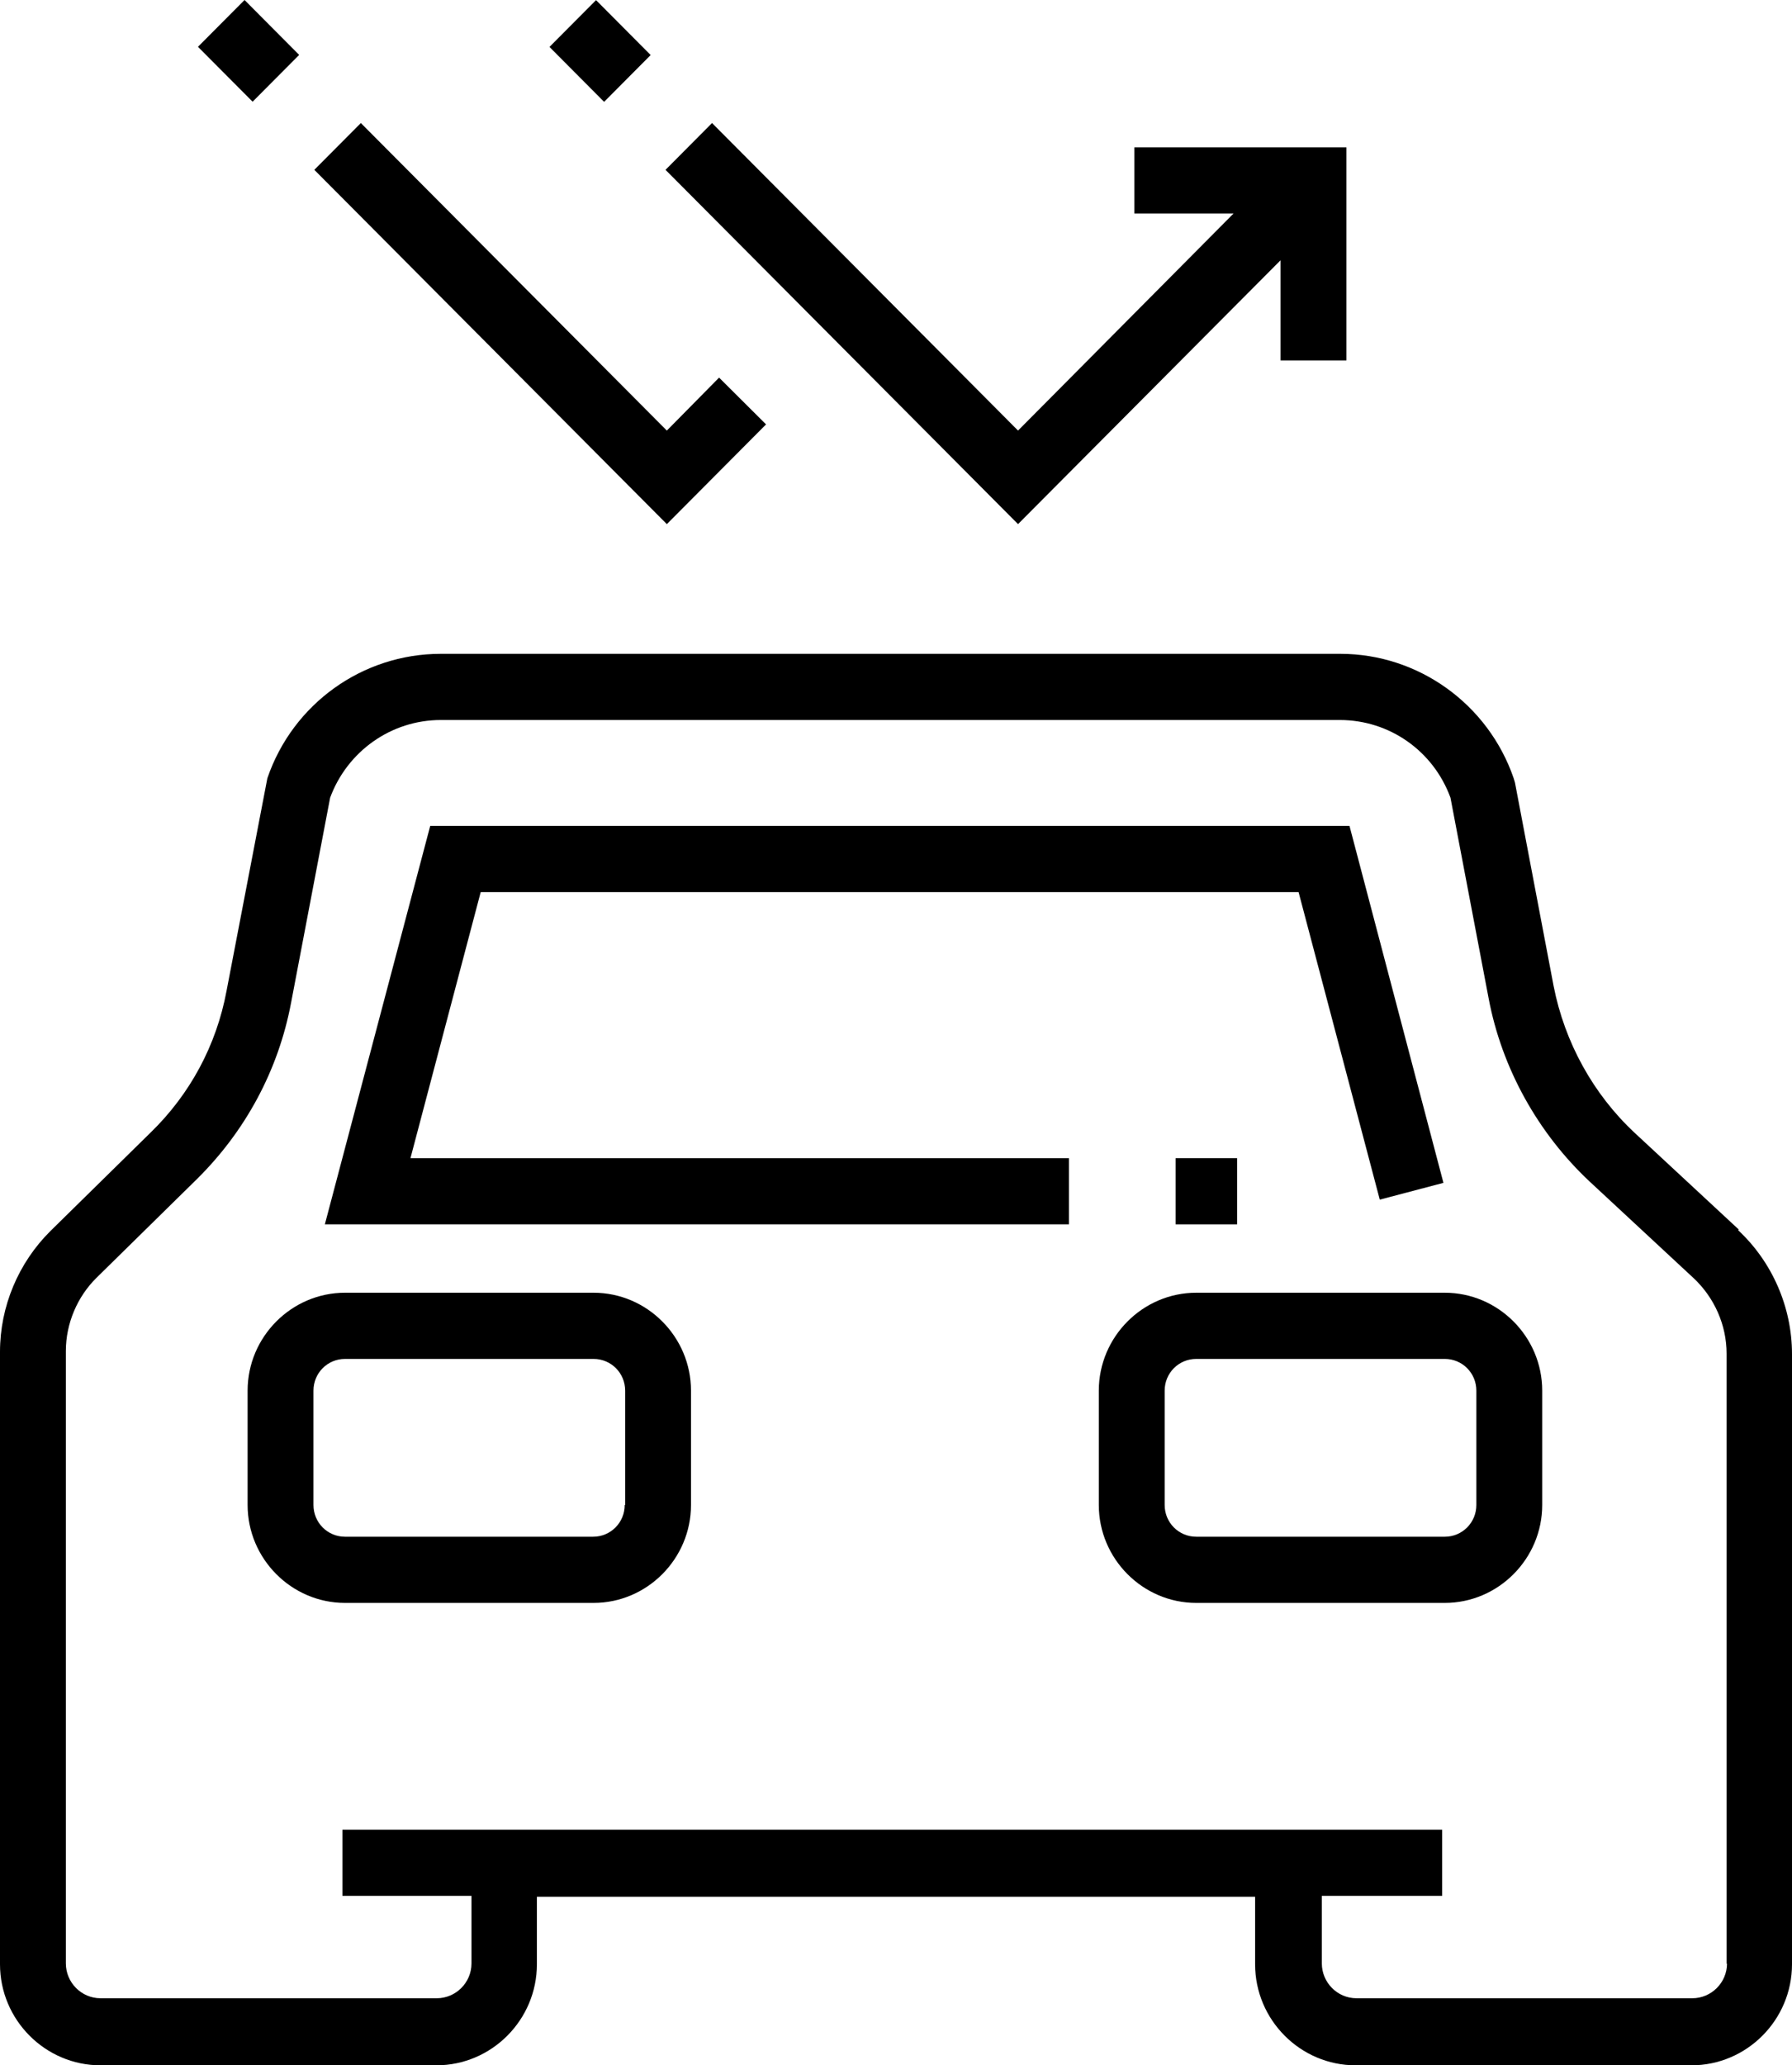
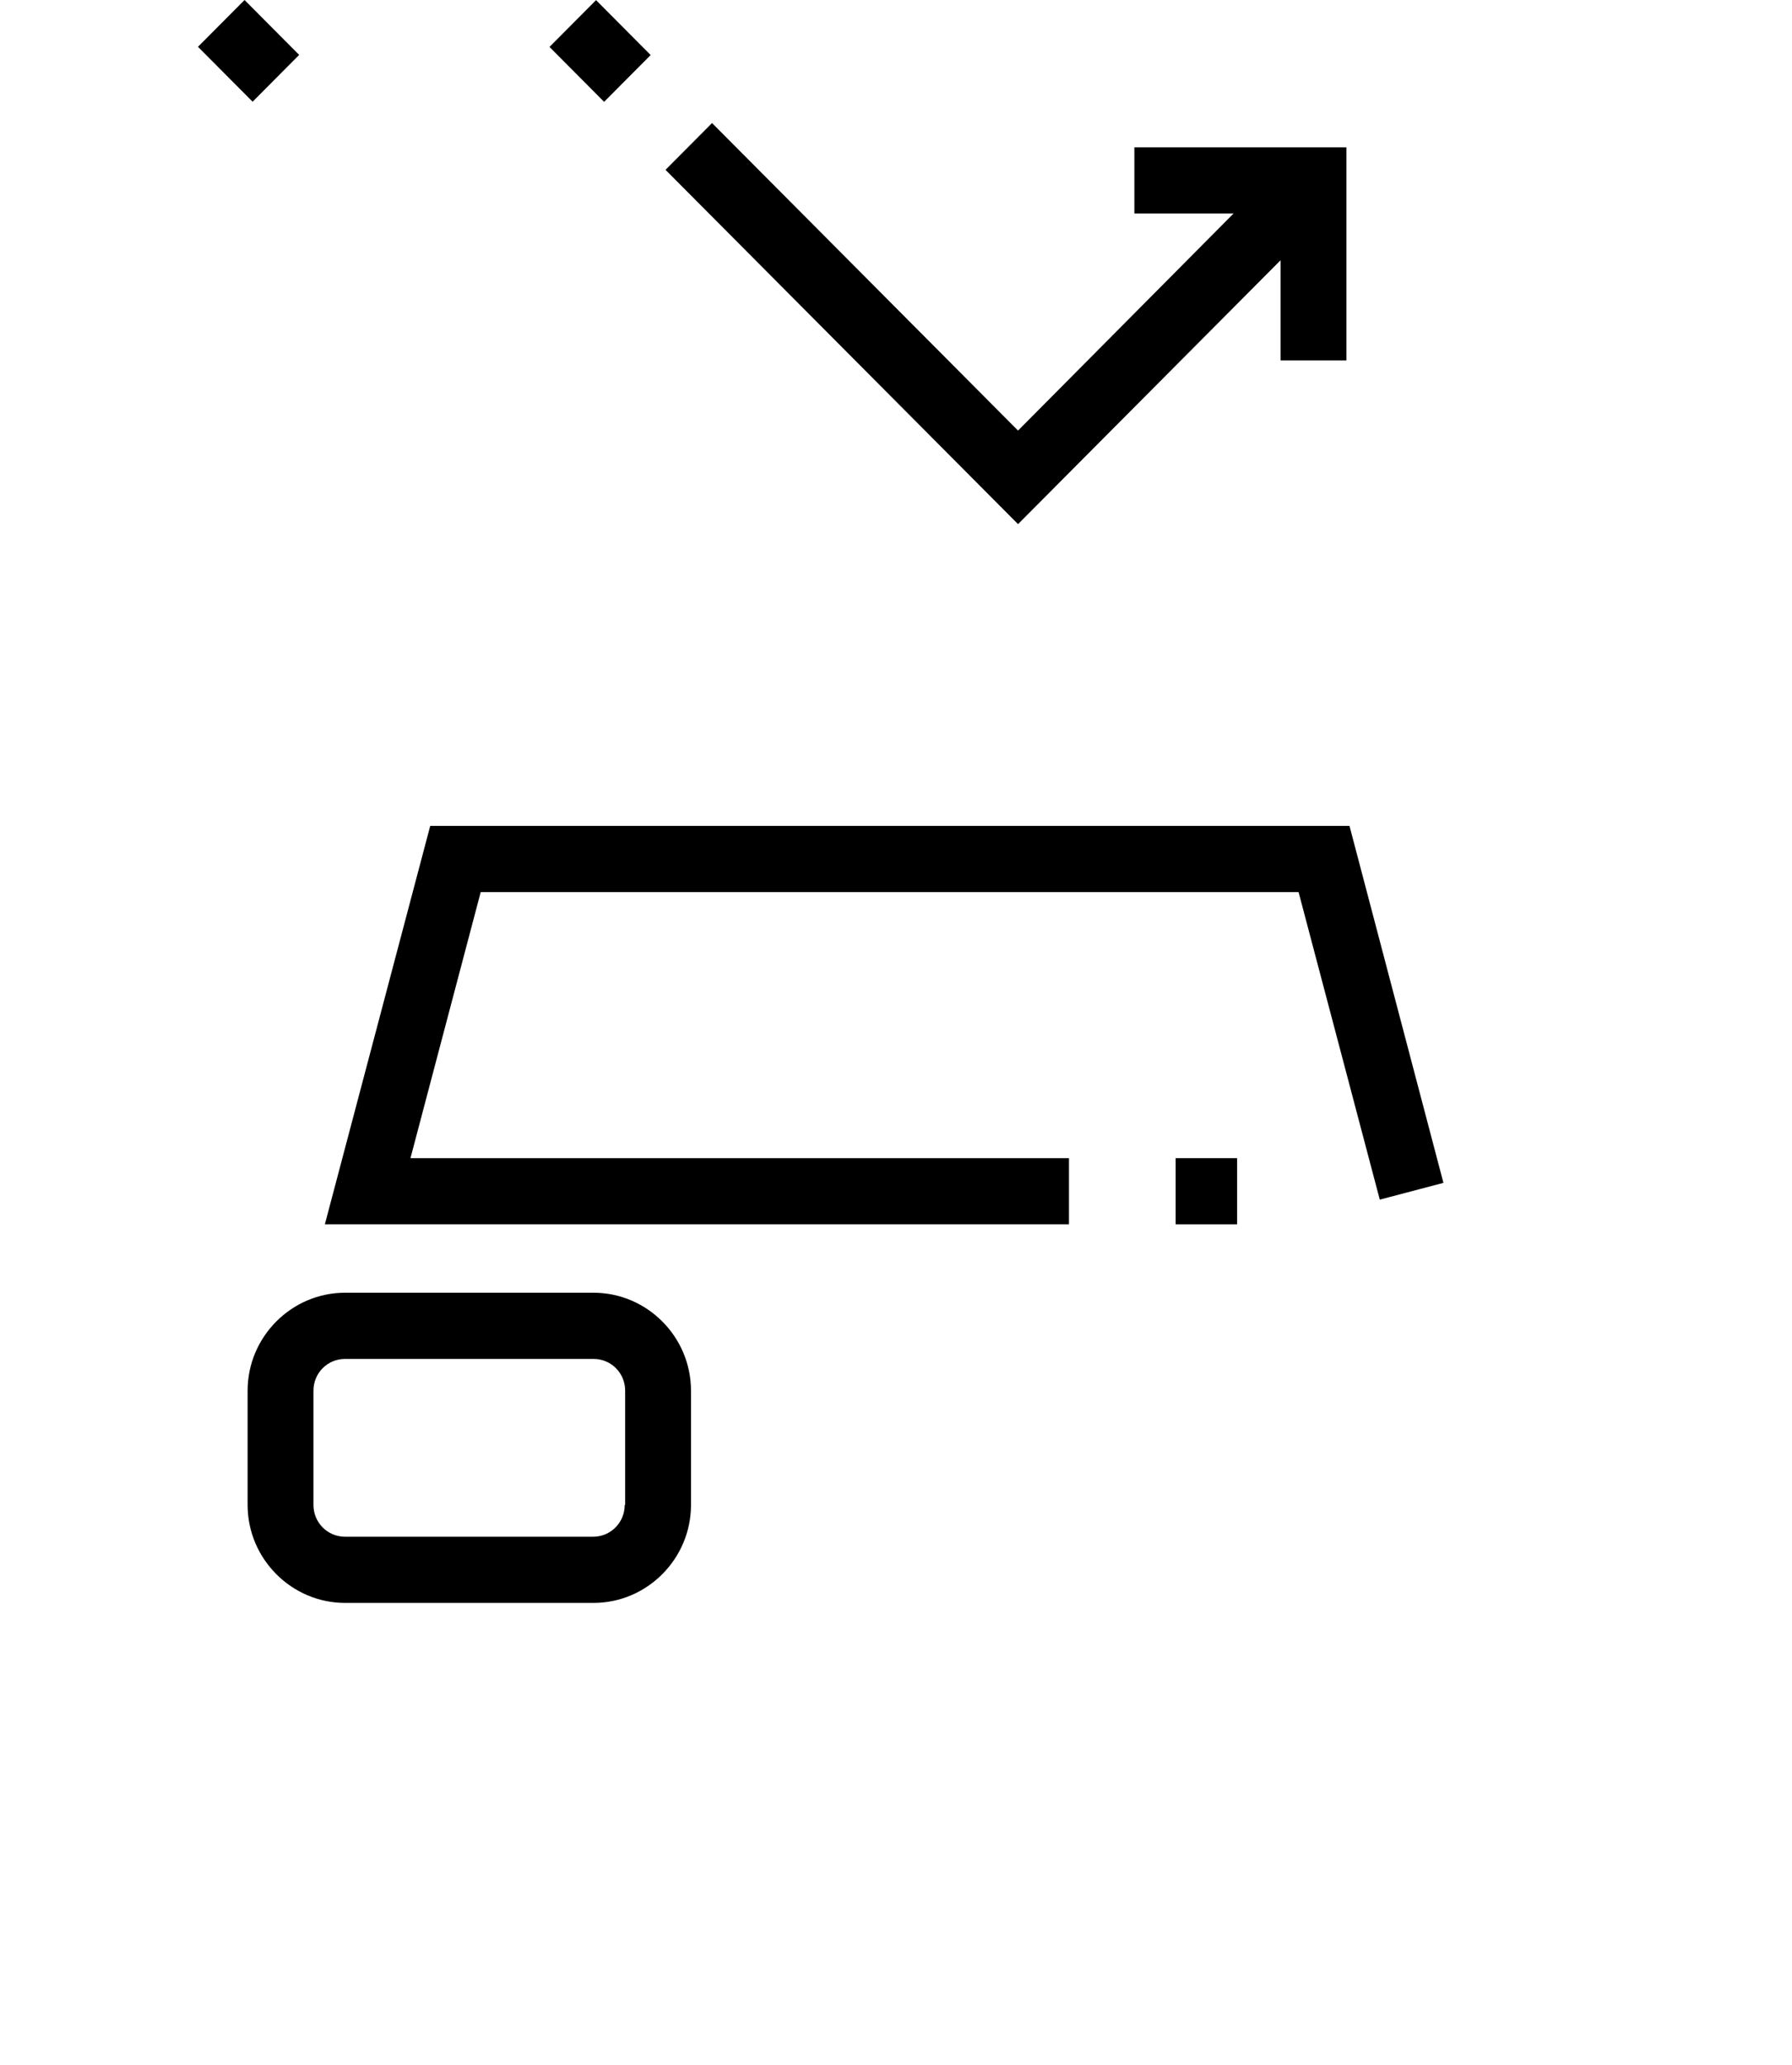
<svg xmlns="http://www.w3.org/2000/svg" width="92" height="106" viewBox="0 0 92 106" fill="none">
  <path d="M10.164 2.402L12.555 0L15.359 2.818L12.969 5.22L10.164 2.402Z" fill="black" />
-   <path d="M39.329 21.782L36.917 19.381L34.235 22.099L18.526 6.315L16.137 8.716L34.235 26.9L39.329 21.782Z" fill="black" />
  <path fill-rule="evenodd" clip-rule="evenodd" d="M17.715 66.348C14.966 66.348 12.712 68.612 12.712 71.375V77.24C12.712 80.003 14.966 82.268 17.715 82.268H30.472C33.221 82.268 35.475 80.003 35.475 77.24V71.375C35.475 68.612 33.221 66.348 30.472 66.348H17.715ZM32.072 77.24C32.072 78.146 31.351 78.871 30.449 78.871H17.715C16.814 78.871 16.093 78.146 16.093 77.24V71.375C16.093 70.469 16.814 69.745 17.715 69.745H30.472C31.373 69.745 32.095 70.469 32.095 71.375V77.24H32.072Z" fill="black" />
-   <path fill-rule="evenodd" clip-rule="evenodd" d="M74.172 66.348H61.416C58.666 66.348 56.412 68.612 56.412 71.375V77.24C56.412 80.003 58.666 82.268 61.416 82.268H74.172C76.922 82.268 79.176 80.003 79.176 77.24V71.375C79.176 68.612 76.922 66.348 74.172 66.348ZM75.795 77.24C75.795 78.146 75.074 78.871 74.172 78.871H61.416C60.514 78.871 59.793 78.146 59.793 77.24V71.375C59.793 70.469 60.514 69.745 61.416 69.745H74.172C75.074 69.745 75.795 70.469 75.795 71.375V77.24Z" fill="black" />
  <path d="M24.679 45.786H66.668L70.837 61.57L74.105 60.709L69.282 42.389H22.087L16.678 62.838H54.88V59.441H21.073L24.679 45.786Z" fill="black" />
  <path d="M60.357 59.441H63.512V62.838H60.357V59.441Z" fill="black" />
-   <path fill-rule="evenodd" clip-rule="evenodd" d="M83.931 58.15L89.273 63.11L89.228 63.132C90.986 64.763 92 67.095 92 69.496V100.814C92 103.668 89.679 106 86.839 106H69.597C66.757 106 64.436 103.668 64.436 100.814V97.35H27.564V100.814C27.564 103.668 25.242 106 22.403 106H5.161C2.321 106 0 103.668 0 100.814V69.382C0 67.05 0.947 64.808 2.592 63.178L7.731 58.128C9.759 56.158 11.111 53.644 11.63 50.859L13.726 39.944C15.033 36.116 18.616 33.557 22.628 33.557H68.808C72.82 33.557 76.404 36.139 77.711 39.944L77.778 40.17L79.762 50.609C80.325 53.485 81.79 56.158 83.931 58.15ZM86.884 102.558C87.853 102.558 88.664 101.765 88.664 100.769L88.642 100.792V69.473C88.642 68.001 88.011 66.597 86.951 65.601L81.61 60.641C78.951 58.15 77.102 54.822 76.426 51.243L74.466 40.94C73.587 38.539 71.333 36.954 68.786 36.954H22.628C20.081 36.954 17.828 38.562 16.949 40.94L14.943 51.47C14.289 54.935 12.599 58.06 10.097 60.528L4.958 65.578C3.967 66.552 3.381 67.933 3.381 69.337V100.769C3.381 101.743 4.17 102.558 5.161 102.558H22.425C23.394 102.558 24.206 101.765 24.206 100.769V97.304H17.58V93.907H74.037V97.304H67.862V100.769C67.862 101.743 68.651 102.558 69.642 102.558H86.884Z" fill="black" />
  <path d="M30.6 0.007L28.21 2.409L31.015 5.227L33.405 2.825L30.6 0.007Z" fill="black" />
  <path d="M65.743 18.498V13.358L52.265 26.9L34.167 8.716L36.556 6.315L52.265 22.099L63.331 10.957H58.238V7.561H69.124V18.498H65.743Z" fill="black" />
</svg>